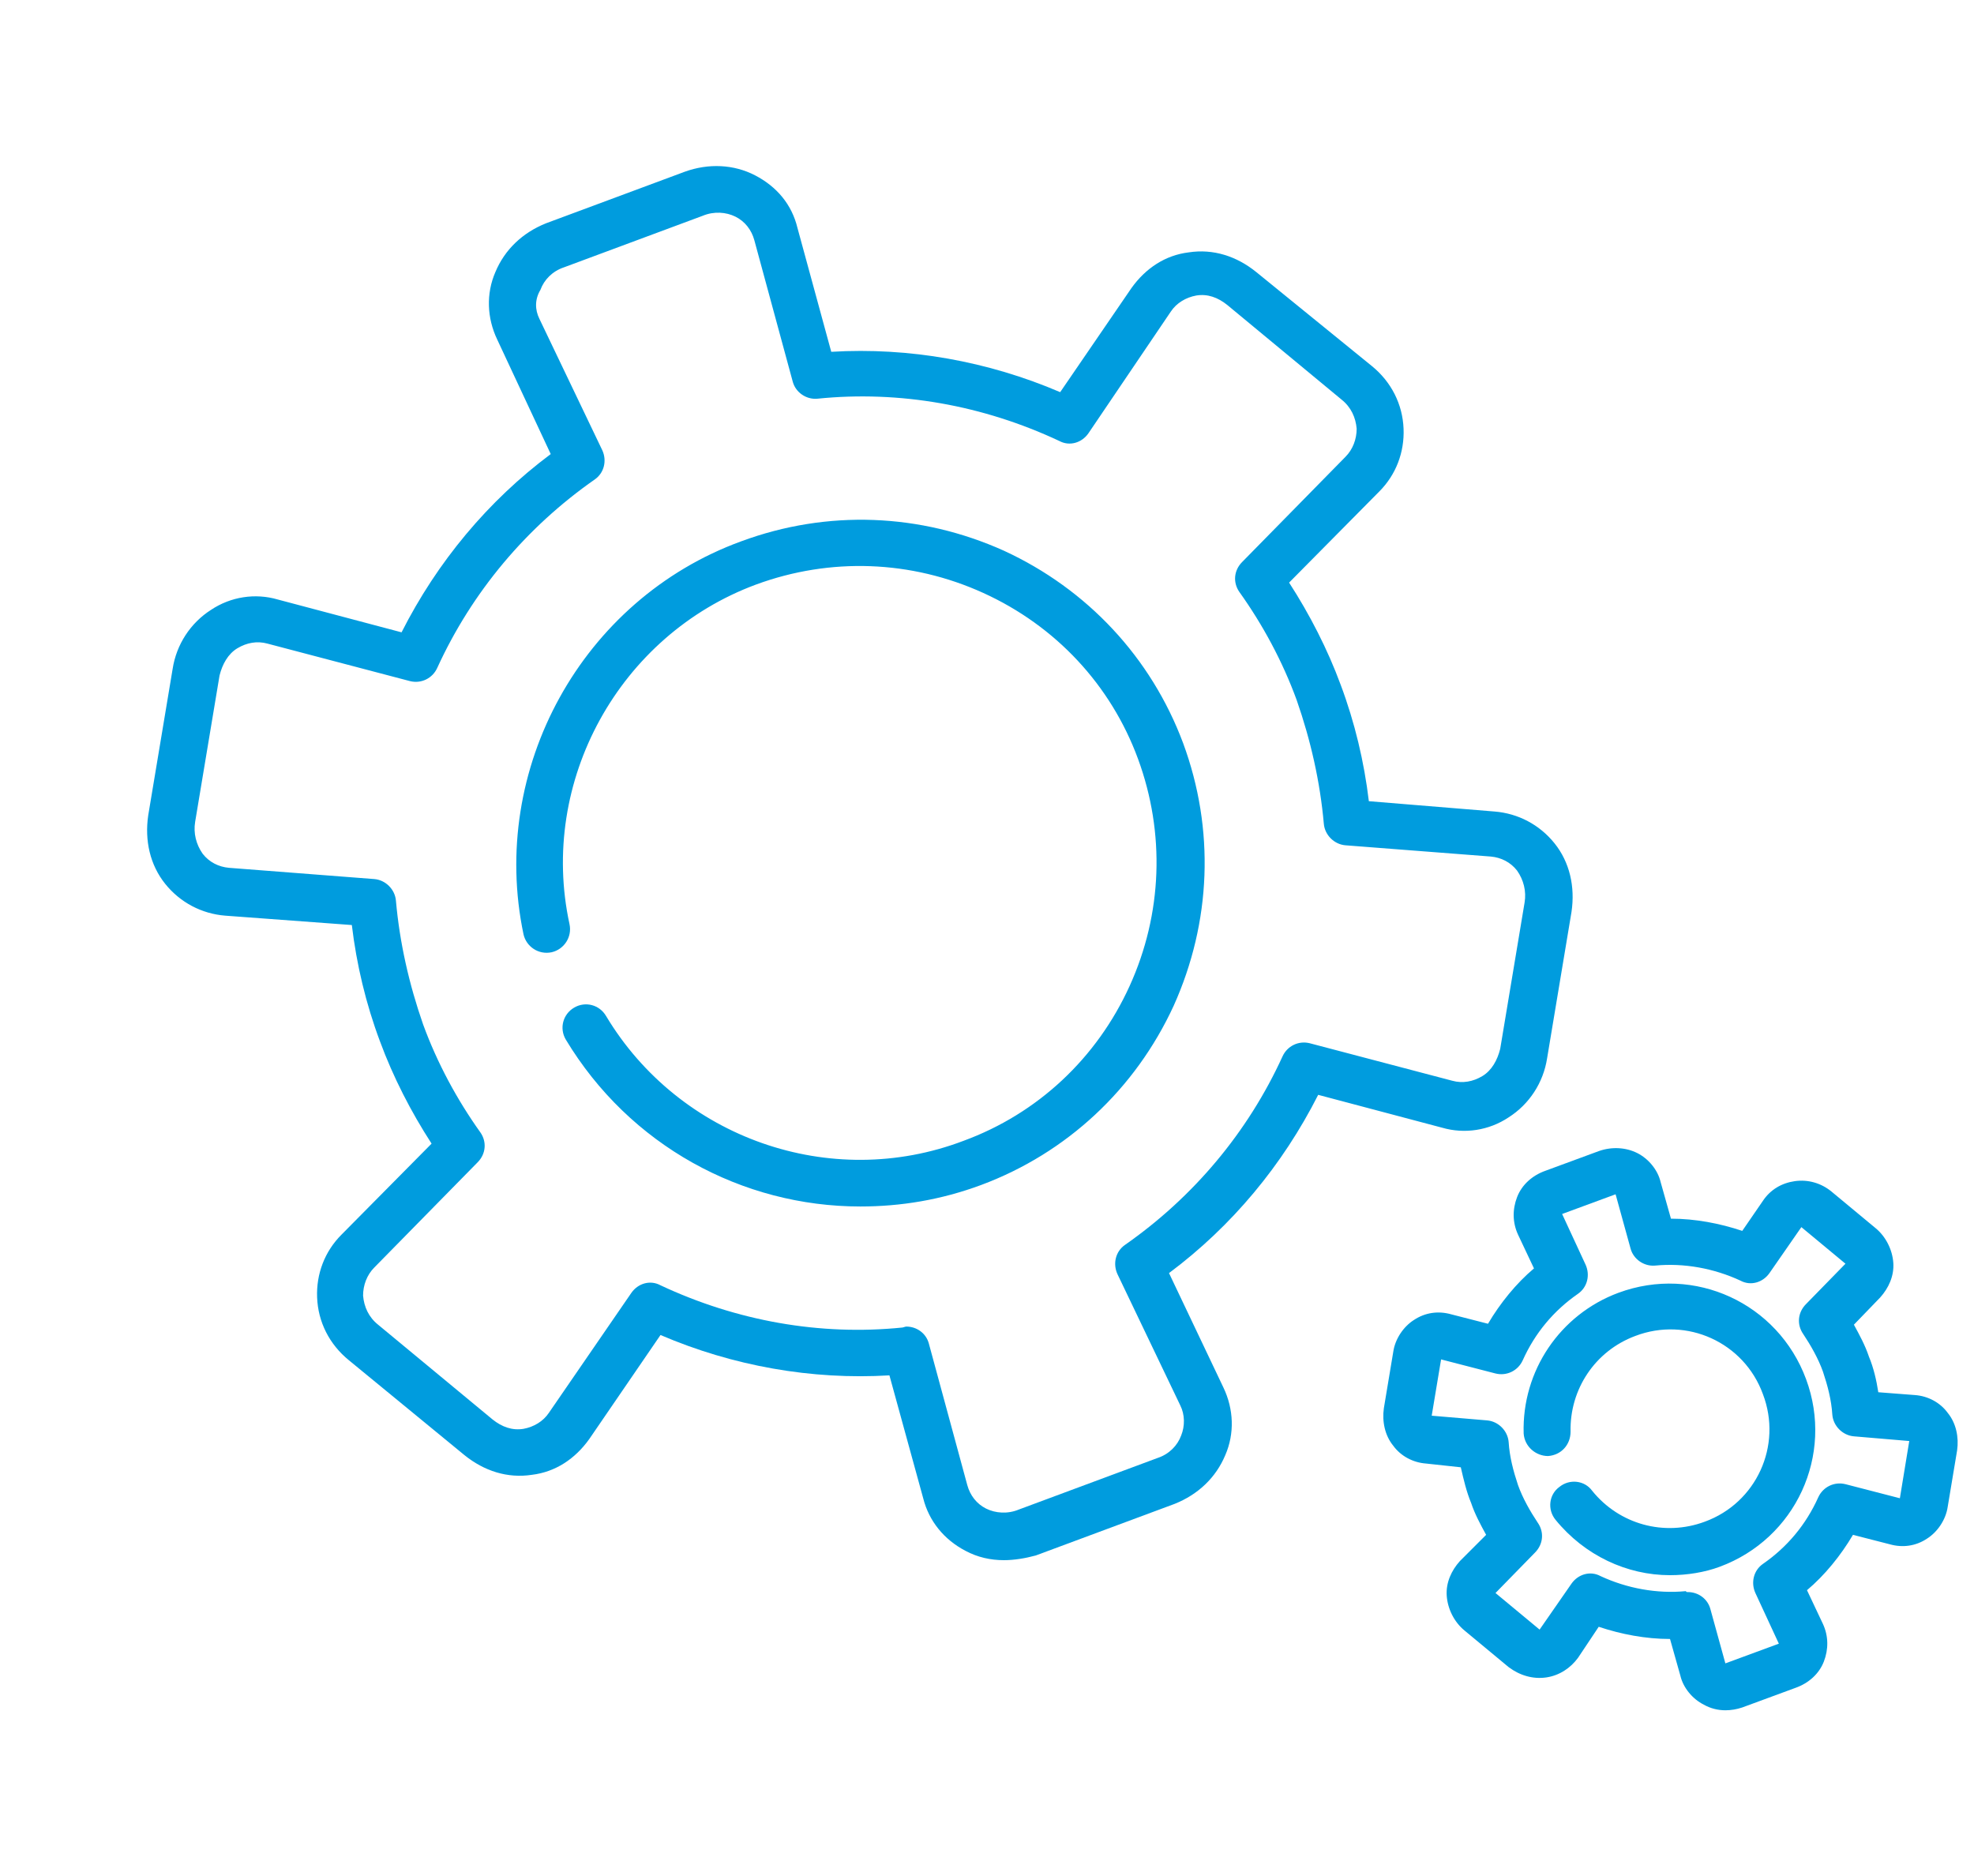
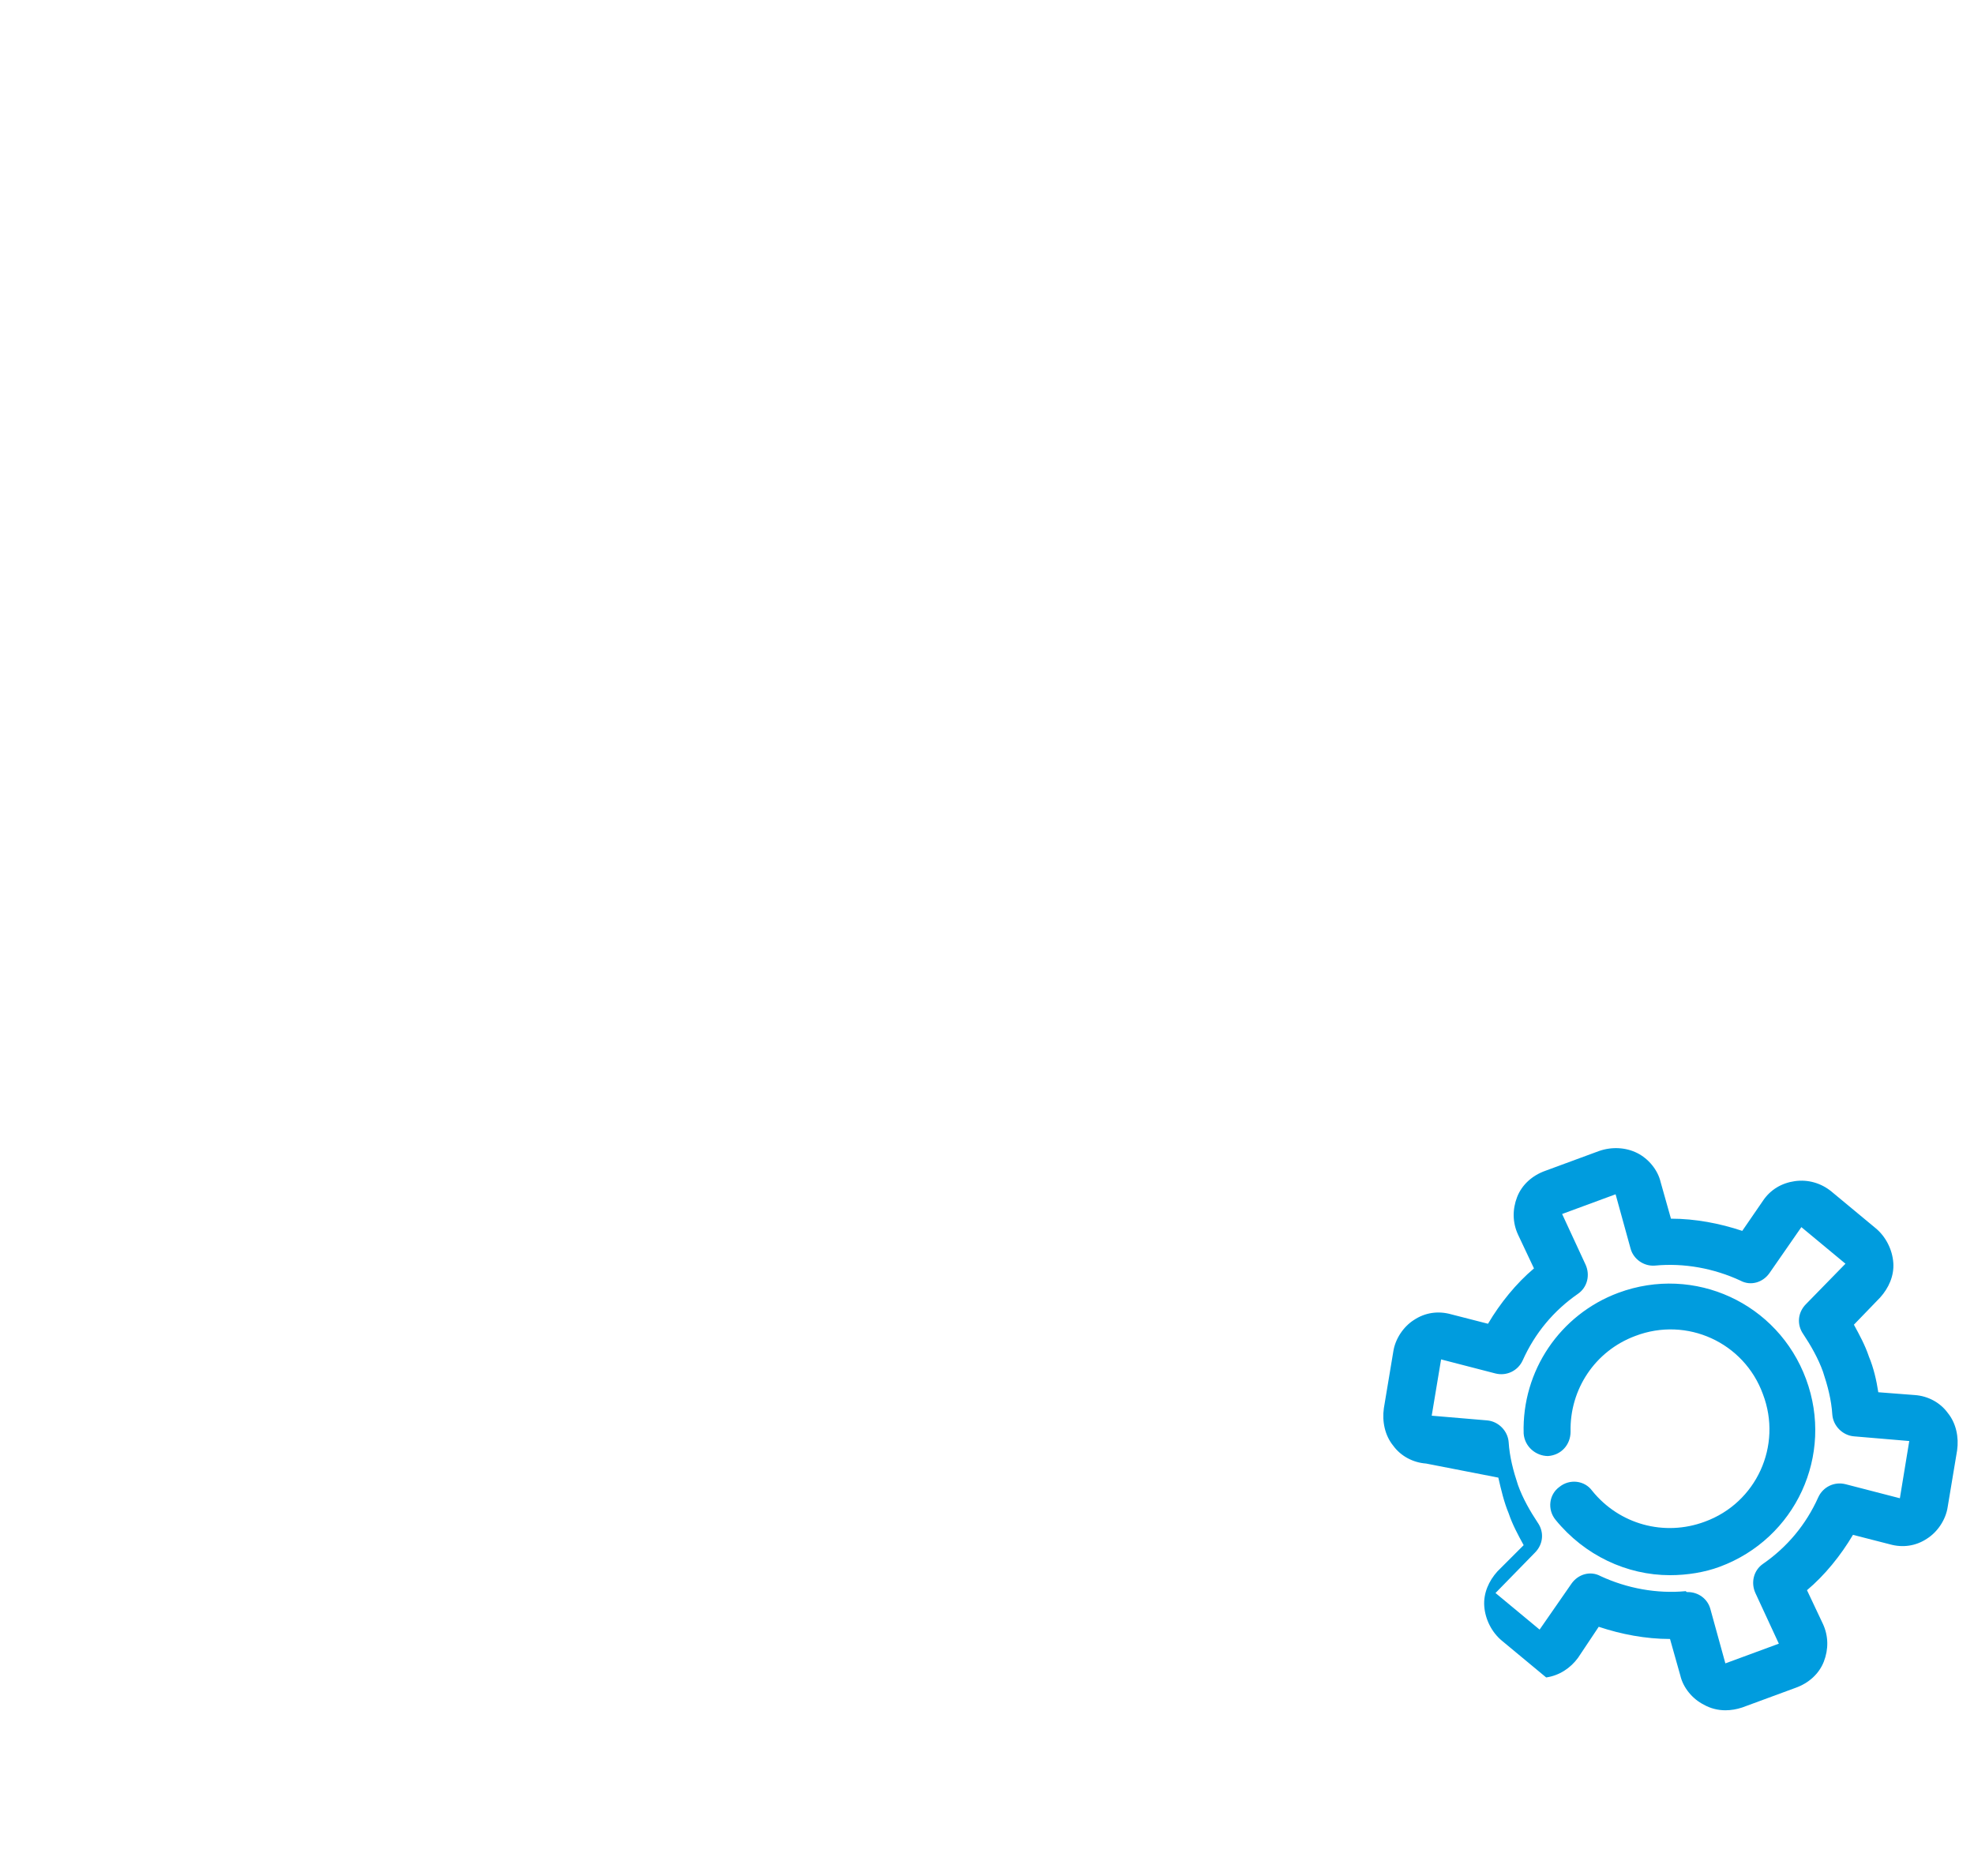
<svg xmlns="http://www.w3.org/2000/svg" id="图层_1" x="0px" y="0px" viewBox="0 0 210.4 200" style="enable-background:new 0 0 210.4 200;" xml:space="preserve">
  <style type="text/css">	.st0{fill:#009CDE;}</style>
-   <path class="st0" d="M107,166.3c-1.4,0-2.8-0.3-4.1-1c-2.3-1.2-3.9-3.2-4.5-5.6l-3.6-13.1c-8.3,0.5-16.7-1-24.4-4.3l-7.6,11.1 c-1.5,2.1-3.6,3.5-6.1,3.8c-2.6,0.4-5.1-0.4-7.2-2.1L37.2,145c-2.1-1.7-3.3-4.1-3.4-6.7c-0.1-2.5,0.8-4.9,2.6-6.7l9.6-9.7 c-2.2-3.4-4.1-7.1-5.5-10.9c-1.5-4-2.5-8.2-3-12.4L24,97.6c-2.5-0.2-4.8-1.4-6.4-3.4c-1.6-2-2.2-4.6-1.8-7.3l2.6-15.6 c0.4-2.6,1.9-4.9,4.1-6.3c2.1-1.4,4.7-1.8,7.1-1.1l13.2,3.5c3.8-7.5,9.2-14,15.9-19L53,36.2c-1.1-2.3-1.2-4.9-0.2-7.2 c1-2.4,2.9-4.2,5.4-5.2L73,18.3c2.5-0.9,5.2-0.8,7.5,0.4c2.3,1.2,3.9,3.1,4.5,5.6l3.6,13.2c8.3-0.5,16.7,1,24.4,4.3l7.6-11.1 c1.5-2.1,3.6-3.5,6.1-3.8c2.6-0.4,5.1,0.4,7.2,2.1L146.2,39c2.1,1.7,3.3,4.1,3.4,6.7c0.1,2.5-0.8,4.9-2.6,6.7l-9.6,9.7 c2.2,3.4,4.1,7.1,5.5,10.9c1.5,4,2.5,8.2,3,12.4l13.4,1.1l0,0c2.5,0.2,4.8,1.4,6.4,3.4c1.6,2,2.2,4.6,1.8,7.3l-2.6,15.6 c-0.4,2.6-1.9,4.9-4.1,6.3c-2.1,1.4-4.7,1.8-7.1,1.1l-13.2-3.5c-3.8,7.5-9.2,14-15.9,19l5.8,12.2c1.1,2.3,1.2,4.9,0.2,7.2 c-1,2.4-2.9,4.2-5.4,5.2l-14.8,5.5C109.3,166.1,108.1,166.3,107,166.3z M96.6,141.4c1.1,0,2.1,0.7,2.4,1.8l4.1,15.1 c0.3,1.1,1,2,2,2.5c1,0.5,2.3,0.6,3.5,0.1l14.8-5.5c1.2-0.4,2.1-1.3,2.5-2.4c0.4-1,0.4-2.2-0.1-3.2l-6.7-14 c-0.5-1.1-0.2-2.4,0.8-3.1c7.3-5.1,13.1-12,16.8-20.1c0.5-1.1,1.7-1.7,2.9-1.4l15.2,4c1.1,0.3,2.2,0.1,3.2-0.5 c1-0.6,1.6-1.7,1.9-2.9l2.6-15.6c0.2-1.2-0.1-2.4-0.8-3.4c-0.7-0.9-1.7-1.4-2.8-1.5l-15.5-1.2c-1.2-0.1-2.2-1.1-2.3-2.3 c-0.4-4.5-1.4-8.9-2.9-13.2c-1.5-4.1-3.6-8-6.1-11.5c-0.7-1-0.6-2.3,0.3-3.2l11-11.2c0.8-0.8,1.2-1.9,1.2-3 c-0.1-1.2-0.6-2.3-1.6-3.1l-12.2-10.1c-1-0.8-2.1-1.2-3.3-1c-1.1,0.2-2.1,0.8-2.7,1.7L116,46.2c-0.7,1-2,1.4-3.1,0.8 c-8.1-3.8-17-5.4-25.8-4.5c-1.2,0.1-2.3-0.7-2.6-1.8l-4.1-15.1c-0.3-1.1-1-2-2-2.5c-1-0.5-2.3-0.6-3.5-0.1l-14.8,5.5 c-1.2,0.4-2.1,1.3-2.5,2.4C57,31.9,57,33,57.5,34l6.7,14c0.5,1.1,0.2,2.4-0.8,3.1c-7.3,5.1-13.1,12-16.8,20.1 c-0.5,1.1-1.7,1.7-2.9,1.4l-15.2-4c-1.1-0.3-2.2-0.1-3.2,0.5c-1,0.6-1.6,1.7-1.9,2.9l-2.6,15.6c-0.2,1.2,0.1,2.4,0.8,3.4 c0.7,0.9,1.7,1.4,2.8,1.5l15.5,1.2c1.2,0.1,2.2,1.1,2.3,2.3c0.4,4.5,1.4,8.9,2.9,13.2c1.5,4.1,3.6,8,6.1,11.5c0.7,1,0.6,2.3-0.3,3.2 l-11,11.2c-0.8,0.8-1.2,1.9-1.2,3c0.1,1.2,0.6,2.3,1.6,3.1l12.2,10.1c1,0.8,2.1,1.2,3.3,1c1.1-0.2,2.1-0.8,2.7-1.7l8.8-12.8 c0.7-1,2-1.4,3.1-0.8c8.1,3.8,17,5.4,25.8,4.5C96.5,141.4,96.6,141.4,96.6,141.4z M91.7,128.6c-12.6,0-24.6-6.5-31.4-17.8 c-0.7-1.2-0.3-2.7,0.9-3.4c1.2-0.7,2.7-0.3,3.4,0.9c7.8,13,23.9,18.7,38.1,13.3c7.9-2.9,14.2-8.8,17.7-16.5 c3.5-7.7,3.8-16.3,0.9-24.2c-2.9-7.9-8.8-14.2-16.5-17.7c-7.7-3.5-16.3-3.8-24.2-0.9c-14.6,5.4-23.2,21-19.9,36.2 c0.3,1.4-0.6,2.7-1.9,3c-1.4,0.3-2.7-0.6-3-1.9C52.1,82,62,63.9,79,57.7c9.2-3.4,19.1-3,28,1c8.9,4.1,15.7,11.4,19.1,20.5 c3.4,9.2,3,19.1-1,28c-4.1,8.9-11.4,15.7-20.5,19.1C100.3,127.9,96,128.6,91.7,128.6z" />
-   <path class="st0" d="M183.9,182.3c-0.8,0-1.6-0.2-2.3-0.6c-1.2-0.6-2.2-1.8-2.5-3.1l-1.1-3.9c-2.6,0-5.2-0.5-7.6-1.3l-2.2,3.3 c-0.8,1.1-2,1.9-3.4,2.1c-1.4,0.2-2.8-0.2-4-1.1l-4.7-3.9c-1.1-0.9-1.8-2.3-1.9-3.7c-0.1-1.4,0.5-2.7,1.4-3.7l2.8-2.8 c-0.6-1.1-1.2-2.2-1.6-3.4c-0.5-1.2-0.8-2.5-1.1-3.8L152,156c-1.4-0.1-2.7-0.8-3.5-1.9c-0.9-1.1-1.2-2.6-1-4l1-6 c0.2-1.4,1.1-2.7,2.2-3.4c1.2-0.8,2.6-1,4-0.6l3.9,1c1.3-2.2,3-4.3,4.9-5.9l-1.7-3.6c-0.6-1.3-0.6-2.7-0.1-4c0.5-1.3,1.6-2.3,3-2.8 l5.7-2.1c1.4-0.5,2.9-0.4,4.1,0.2c1.2,0.6,2.2,1.8,2.5,3.1l1.1,3.9c2.6,0,5.2,0.5,7.6,1.3l2.2-3.2c0.8-1.2,2-1.9,3.4-2.1 c1.4-0.2,2.8,0.2,3.9,1.1l4.7,3.9c1.1,0.9,1.8,2.3,1.9,3.7c0.1,1.4-0.5,2.7-1.4,3.7l-2.8,2.9c0.6,1.1,1.2,2.2,1.6,3.4 c0.5,1.2,0.8,2.5,1,3.8l3.9,0.3l0,0c1.4,0.1,2.7,0.8,3.5,1.9c0.9,1.1,1.2,2.6,1,4l-1,6c-0.2,1.4-1.1,2.7-2.2,3.4 c-1.2,0.8-2.6,1-4,0.6l-3.9-1c-1.3,2.2-3,4.3-4.9,5.9l1.7,3.6c0.6,1.3,0.6,2.7,0.1,4c-0.5,1.3-1.6,2.3-3,2.8l-5.7,2.1 C185.1,182.2,184.5,182.3,183.9,182.3z M179.9,169.7c1.1,0,2.1,0.7,2.4,1.8l1.6,5.8l5.7-2.1l-2.5-5.4c-0.5-1.1-0.2-2.4,0.8-3.1 c2.6-1.8,4.6-4.2,5.9-7.1c0.5-1.1,1.7-1.7,2.9-1.4l5.8,1.5l1-6.1l-5.9-0.5c-1.2-0.1-2.2-1.1-2.3-2.3c-0.1-1.6-0.5-3.1-1-4.6 c-0.5-1.4-1.3-2.8-2.1-4c-0.7-1-0.6-2.3,0.3-3.2l4.2-4.3l-4.7-3.9l-3.4,4.9c-0.7,1-2,1.4-3.1,0.8c-2.8-1.3-6-1.9-9.1-1.6 c-1.2,0.1-2.3-0.7-2.6-1.8l-1.6-5.8l-5.7,2.1l2.5,5.4c0.5,1.1,0.2,2.4-0.8,3.1c-2.6,1.8-4.6,4.2-5.9,7.1c-0.5,1.1-1.7,1.7-2.9,1.4 l-5.8-1.5l-1,6l5.9,0.5c1.2,0.1,2.2,1.1,2.3,2.3c0.1,1.6,0.5,3.1,1,4.6c0.5,1.4,1.3,2.8,2.1,4c0.7,1,0.6,2.3-0.3,3.2l-4.2,4.3 l4.7,3.9l3.4-4.9c0.7-1,2-1.4,3.1-0.8c2.8,1.3,6,1.9,9.1,1.6C179.7,169.7,179.8,169.7,179.9,169.7z M178,167.9 c-4.6,0-9.1-2.1-12.2-5.9c-0.9-1.1-0.7-2.7,0.4-3.5c1.1-0.9,2.7-0.7,3.5,0.4c2.9,3.6,7.7,4.9,12,3.3c5.5-2,8.3-8.1,6.2-13.6 c-2-5.5-8.1-8.3-13.6-6.2c-4.3,1.6-7,5.7-6.9,10.2c0,1.4-1,2.5-2.4,2.6c-1.3,0-2.5-1-2.6-2.4c-0.2-6.7,3.9-12.7,10.1-15 c8.1-3,17,1.1,20,9.2c3,8.1-1.1,17-9.2,20C181.7,167.6,179.8,167.9,178,167.9z" />
+   <path class="st0" d="M183.9,182.3c-0.8,0-1.6-0.2-2.3-0.6c-1.2-0.6-2.2-1.8-2.5-3.1l-1.1-3.9c-2.6,0-5.2-0.5-7.6-1.3l-2.2,3.3 c-0.8,1.1-2,1.9-3.4,2.1l-4.7-3.9c-1.1-0.9-1.8-2.3-1.9-3.7c-0.1-1.4,0.5-2.7,1.4-3.7l2.8-2.8 c-0.6-1.1-1.2-2.2-1.6-3.4c-0.5-1.2-0.8-2.5-1.1-3.8L152,156c-1.4-0.1-2.7-0.8-3.5-1.9c-0.9-1.1-1.2-2.6-1-4l1-6 c0.2-1.4,1.1-2.7,2.2-3.4c1.2-0.8,2.6-1,4-0.6l3.9,1c1.3-2.2,3-4.3,4.9-5.9l-1.7-3.6c-0.6-1.3-0.6-2.7-0.1-4c0.5-1.3,1.6-2.3,3-2.8 l5.7-2.1c1.4-0.5,2.9-0.4,4.1,0.2c1.2,0.6,2.2,1.8,2.5,3.1l1.1,3.9c2.6,0,5.2,0.5,7.6,1.3l2.2-3.2c0.8-1.2,2-1.9,3.4-2.1 c1.4-0.2,2.8,0.2,3.9,1.1l4.7,3.9c1.1,0.9,1.8,2.3,1.9,3.7c0.1,1.4-0.5,2.7-1.4,3.7l-2.8,2.9c0.6,1.1,1.2,2.2,1.6,3.4 c0.5,1.2,0.8,2.5,1,3.8l3.9,0.3l0,0c1.4,0.1,2.7,0.8,3.5,1.9c0.9,1.1,1.2,2.6,1,4l-1,6c-0.2,1.4-1.1,2.7-2.2,3.4 c-1.2,0.8-2.6,1-4,0.6l-3.9-1c-1.3,2.2-3,4.3-4.9,5.9l1.7,3.6c0.6,1.3,0.6,2.7,0.1,4c-0.5,1.3-1.6,2.3-3,2.8l-5.7,2.1 C185.1,182.2,184.5,182.3,183.9,182.3z M179.9,169.7c1.1,0,2.1,0.7,2.4,1.8l1.6,5.8l5.7-2.1l-2.5-5.4c-0.5-1.1-0.2-2.4,0.8-3.1 c2.6-1.8,4.6-4.2,5.9-7.1c0.5-1.1,1.7-1.7,2.9-1.4l5.8,1.5l1-6.1l-5.9-0.5c-1.2-0.1-2.2-1.1-2.3-2.3c-0.1-1.6-0.5-3.1-1-4.6 c-0.5-1.4-1.3-2.8-2.1-4c-0.7-1-0.6-2.3,0.3-3.2l4.2-4.3l-4.7-3.9l-3.4,4.9c-0.7,1-2,1.4-3.1,0.8c-2.8-1.3-6-1.9-9.1-1.6 c-1.2,0.1-2.3-0.7-2.6-1.8l-1.6-5.8l-5.7,2.1l2.5,5.4c0.5,1.1,0.2,2.4-0.8,3.1c-2.6,1.8-4.6,4.2-5.9,7.1c-0.5,1.1-1.7,1.7-2.9,1.4 l-5.8-1.5l-1,6l5.9,0.5c1.2,0.1,2.2,1.1,2.3,2.3c0.1,1.6,0.5,3.1,1,4.6c0.5,1.4,1.3,2.8,2.1,4c0.7,1,0.6,2.3-0.3,3.2l-4.2,4.3 l4.7,3.9l3.4-4.9c0.7-1,2-1.4,3.1-0.8c2.8,1.3,6,1.9,9.1,1.6C179.7,169.7,179.8,169.7,179.9,169.7z M178,167.9 c-4.6,0-9.1-2.1-12.2-5.9c-0.9-1.1-0.7-2.7,0.4-3.5c1.1-0.9,2.7-0.7,3.5,0.4c2.9,3.6,7.7,4.9,12,3.3c5.5-2,8.3-8.1,6.2-13.6 c-2-5.5-8.1-8.3-13.6-6.2c-4.3,1.6-7,5.7-6.9,10.2c0,1.4-1,2.5-2.4,2.6c-1.3,0-2.5-1-2.6-2.4c-0.2-6.7,3.9-12.7,10.1-15 c8.1-3,17,1.1,20,9.2c3,8.1-1.1,17-9.2,20C181.7,167.6,179.8,167.9,178,167.9z" />
</svg>